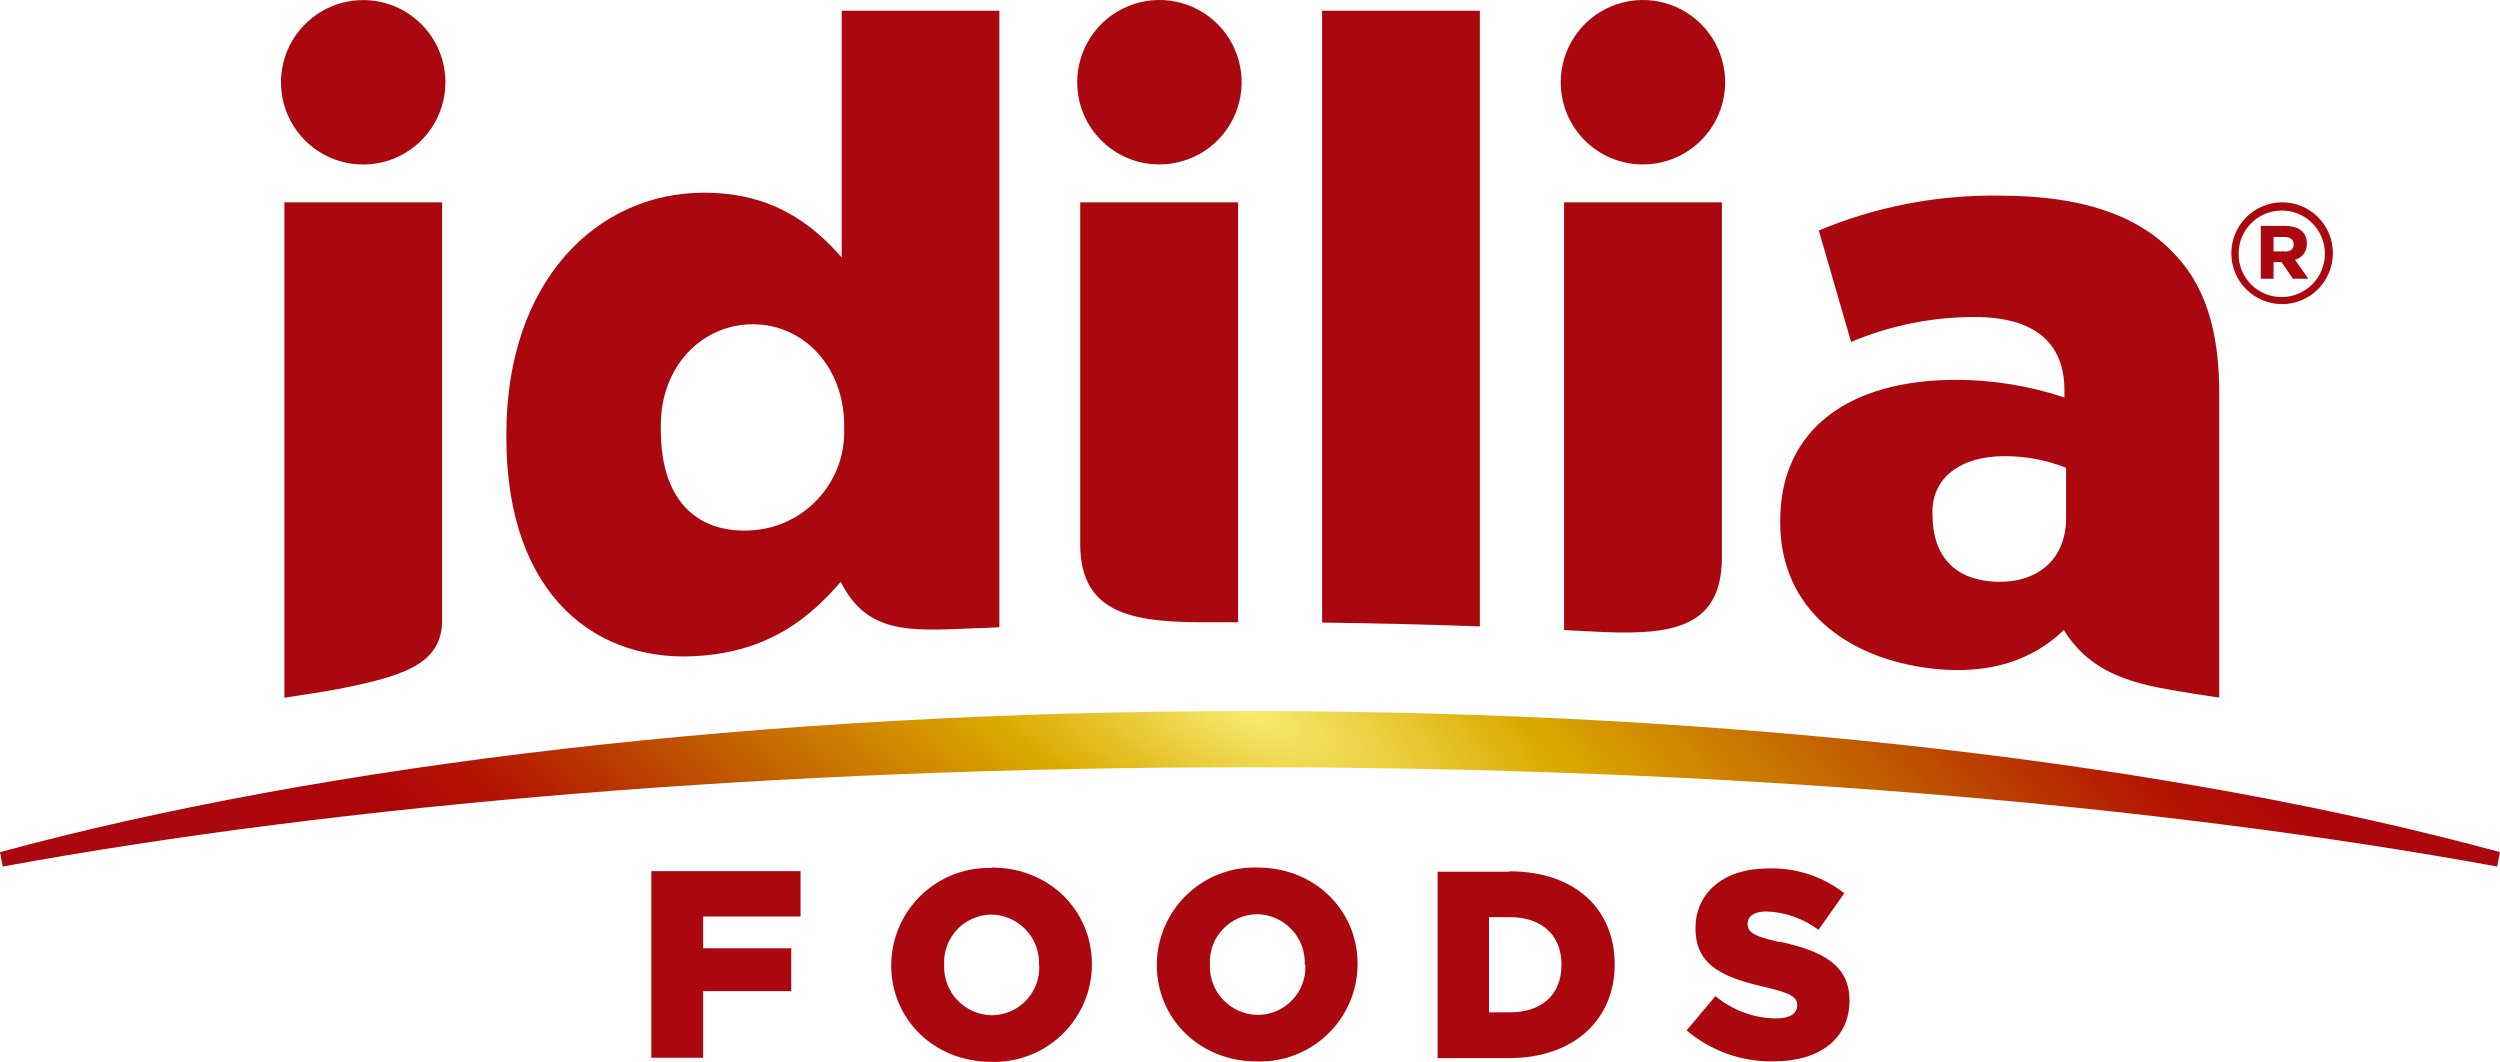
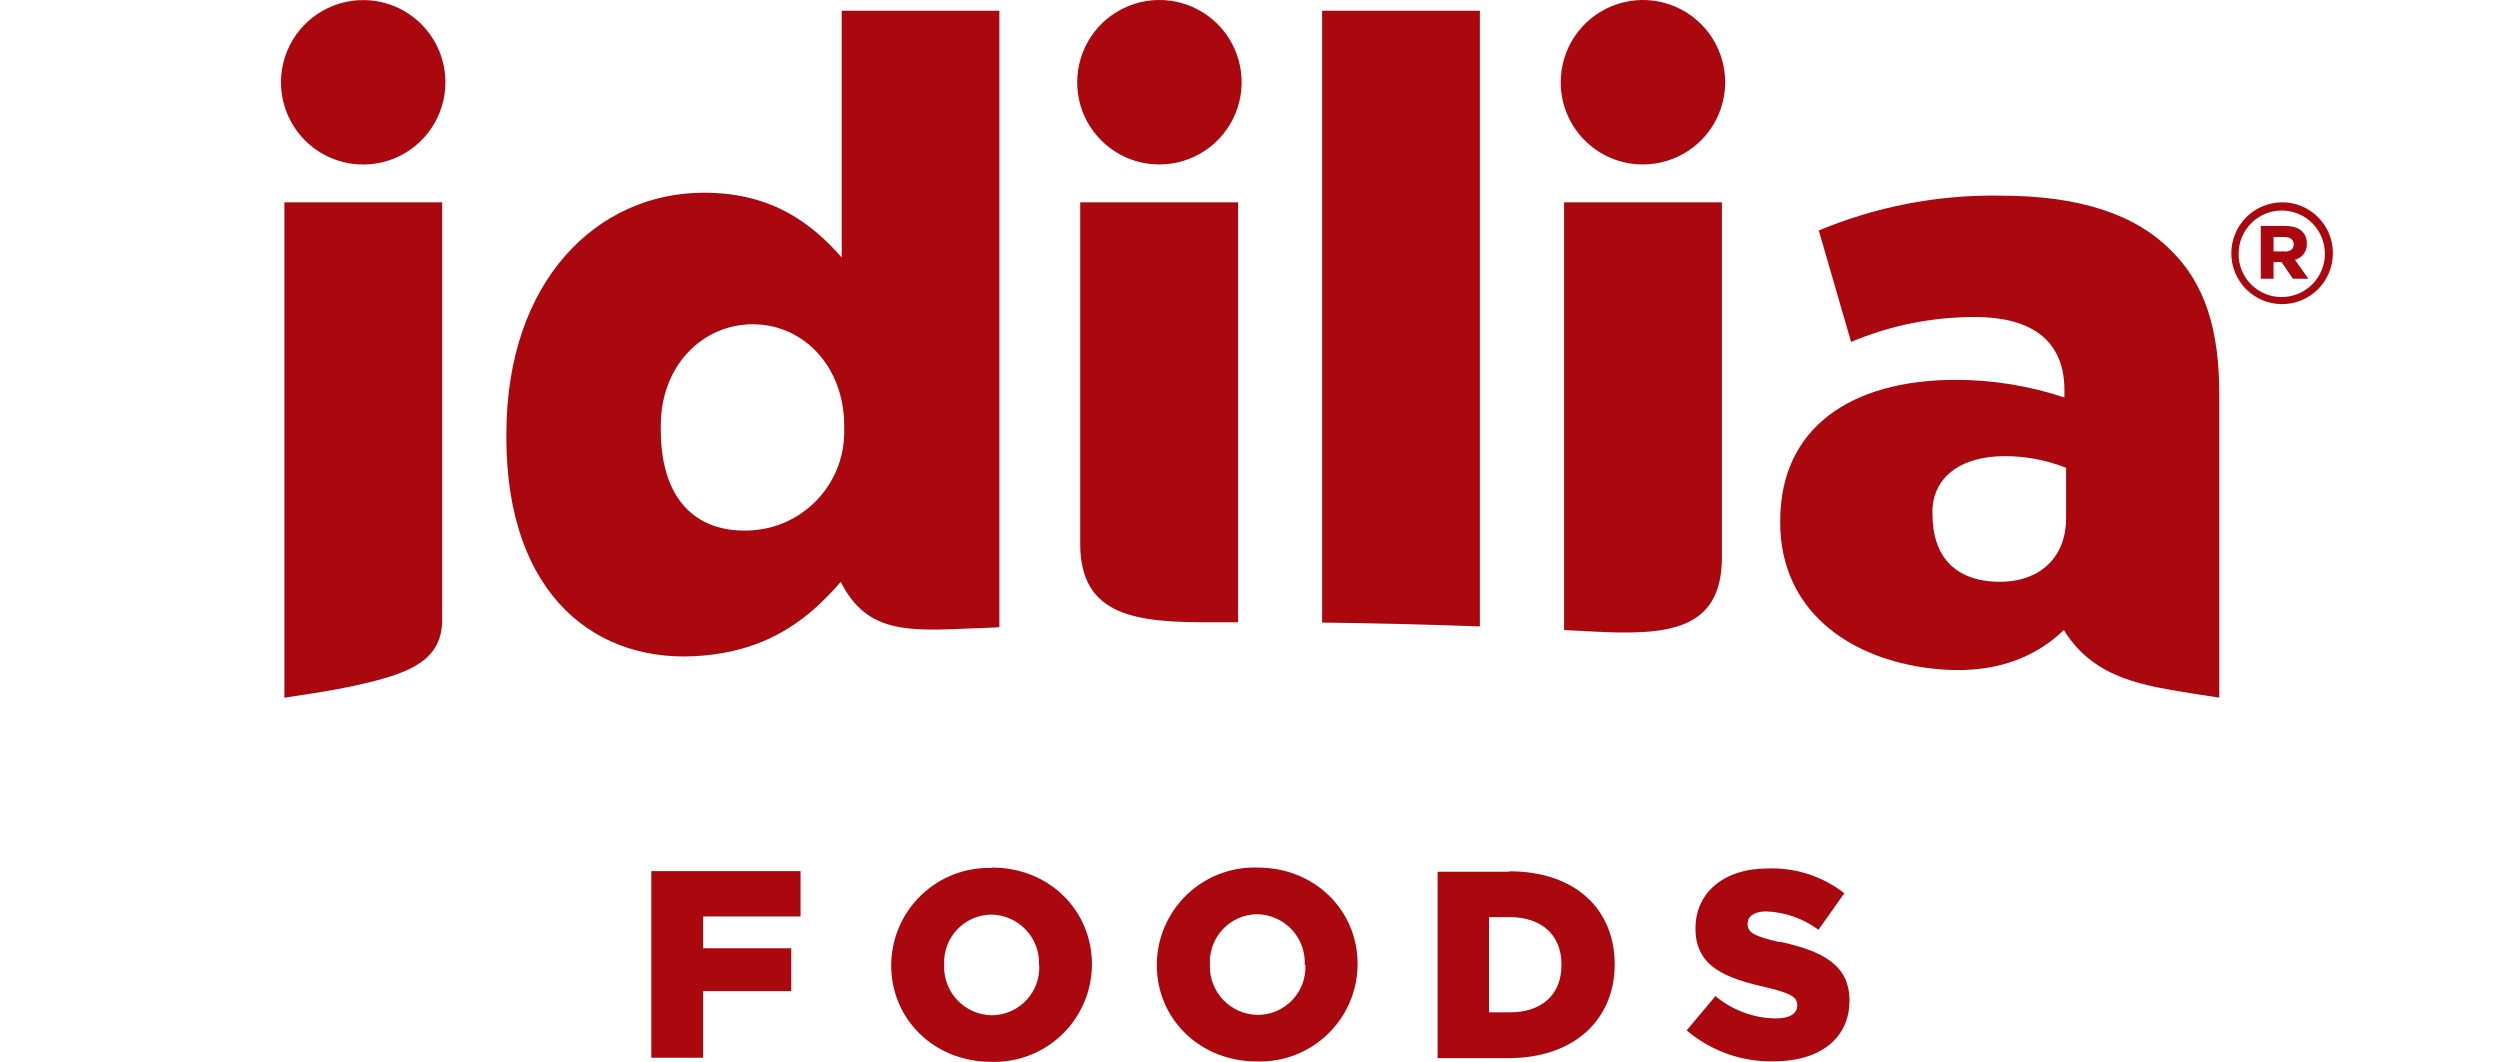
<svg xmlns="http://www.w3.org/2000/svg" xml:space="preserve" width="180.07mm" height="76.486mm" style="shape-rendering:geometricPrecision; text-rendering:geometricPrecision; image-rendering:optimizeQuality; fill-rule:evenodd; clip-rule:evenodd" viewBox="0 0 180.02 76.465">
  <defs>
    <style type="text/css"> .fil1 {fill:#AA070E} .fil0 {fill:url(#id0)} </style>
    <radialGradient id="id0" gradientUnits="userSpaceOnUse" gradientTransform="matrix(0.737 0.737 -1.042 -1.11022E-16 77 -15)" cx="90.01" cy="51.092" r="90.01" fx="90.01" fy="51.092">
      <stop offset="0" style="stop-opacity:1; stop-color:#F8EB70" />
      <stop offset="0.2" style="stop-opacity:1; stop-color:#DBAA00" />
      <stop offset="0.478" style="stop-opacity:1; stop-color:#BD4F00" />
      <stop offset="0.541" style="stop-opacity:1; stop-color:#BA3700" />
      <stop offset="0.639" style="stop-opacity:1; stop-color:#B41501" />
      <stop offset="0.741" style="stop-opacity:1; stop-color:#AC050A" />
      <stop offset="0.831" style="stop-opacity:1; stop-color:#AB070D" />
      <stop offset="0.902" style="stop-opacity:1; stop-color:#AA070E" />
      <stop offset="1" style="stop-opacity:1; stop-color:#AA070E" />
    </radialGradient>
  </defs>
  <g id="Layer_x0020_1">
    <g id="_699034064">
-       <path class="fil0" d="M-0 61.36l0.195 1.037c24.392,-4.459 55.68,-7.147 89.81,-7.147 34.13,0 65.417,2.688 89.809,7.147l0.206 -1.037c-23.142,-6.304 -54.929,-10.156 -90.016,-10.156 -35.087,0 -66.856,3.88 -90.005,10.156z" />
      <path class="fil1" d="M70.077 45.243c0.51,0 1.886,-0.08 1.886,-0.08l0 -44.389 -11.354 0 0 17.767c-2.149,-2.453 -5.021,-4.665 -9.921,-4.665 -7.652,0 -14.225,6.304 -14.225,17.366l0 0.281c0,11.399 6.551,16.397 14.202,15.681 4.843,-0.43 7.657,-2.74 9.875,-5.307 1.886,3.754 4.906,3.548 9.537,3.347zm-9.29 -14.374l0 0c0.126,3.831 -2.812,7.071 -6.637,7.319 -3.645,0.24 -6.568,-1.811 -6.568,-7.261l0 -0.287c0,-4.299 2.986,-7.29 6.631,-7.29 3.646,0 6.574,3.05 6.574,7.29l0 0.229zm-34.629 -30.863l0 0c-2.395,-0.003 -4.556,1.439 -5.474,3.651 -0.918,2.212 -0.413,4.76 1.28,6.454 1.693,1.694 4.239,2.202 6.452,1.286 2.213,-0.916 3.656,-3.075 3.656,-5.47 0,-3.267 -2.647,-5.917 -5.915,-5.92zm20.742 76.158l0 0 3.731 0 0 -4.792 6.345 0 0 -3.089 -6.345 0 0 -2.292 7.015 0 0 -3.261 -10.746 0 0 13.434zm117.406 -61.595l0 0c-2.014,0.022 -3.635,1.661 -3.633,3.674 0,0.97 0.384,1.9 1.07,2.586 0.686,0.686 1.615,1.07 2.586,1.07 0.97,0 1.9,-0.385 2.585,-1.07 0.686,-0.686 1.071,-1.616 1.071,-2.586 0.008,-0.978 -0.378,-1.917 -1.07,-2.608 -0.691,-0.691 -1.632,-1.075 -2.609,-1.066zm3.106 3.674l0 0c0.008,0.83 -0.316,1.629 -0.899,2.219 -0.583,0.591 -1.376,0.925 -2.207,0.927 -0.829,0.006 -1.625,-0.321 -2.209,-0.909 -0.585,-0.588 -0.909,-1.386 -0.898,-2.215 0,-0.824 0.328,-1.614 0.91,-2.196 0.583,-0.583 1.373,-0.91 2.197,-0.91 0.824,0 1.613,0.327 2.195,0.91 0.583,0.583 0.91,1.372 0.91,2.196l0 -0.023zm-23.361 -4.155l0 0c-4.487,-0.075 -8.942,0.779 -13.084,2.51l2.327 8.024c2.818,-1.19 5.848,-1.8 8.907,-1.794 4.361,0 6.454,1.908 6.454,5.256l0 0.539c-2.515,-0.839 -5.15,-1.268 -7.8,-1.272 -7.589,0 -12.666,3.467 -12.666,10.161l0 0.115c0,6.213 4.809,9.818 10.952,10.517 4.235,0.476 7.273,-0.67 9.475,-2.774 2.217,3.611 5.971,4.012 9.364,4.585l1.823 0.281 0 -21.922c0,-4.539 -1.02,-7.886 -3.468,-10.276 -2.539,-2.573 -6.516,-3.949 -12.282,-3.949zm4.723 23.229l0 0c0,3.124 -2.293,4.877 -5.56,4.534 -2.327,-0.241 -4.063,-1.645 -4.063,-4.872l0 -0.12c0,-2.39 1.914,-4.012 5.199,-4.012 1.514,-0.003 3.016,0.28 4.425,0.837l0 3.634zm-42.212 -36.543l0 0 -11.359 0 0 44.056c3.8,0.046 7.565,0.138 11.359,0.276l0 -44.332zm11.738 11.067l0 0c2.395,0.003 4.556,-1.439 5.474,-3.652 0.918,-2.213 0.412,-4.761 -1.282,-6.455 -1.694,-1.694 -4.242,-2.2 -6.455,-1.282 -2.213,0.918 -3.655,3.079 -3.652,5.474 0,3.267 2.648,5.915 5.915,5.915zm-34.835 0l0 0c2.397,0.009 4.563,-1.428 5.487,-3.64 0.923,-2.212 0.422,-4.763 -1.271,-6.461 -1.693,-1.698 -4.241,-2.207 -6.457,-1.29 -2.215,0.917 -3.658,3.079 -3.656,5.476 0,3.26 2.638,5.906 5.898,5.915zm-62.987 38.4l0 0 1.823 -0.281c1.186,-0.177 2.699,-0.441 4.178,-0.802 3.003,-0.734 5.359,-1.622 5.359,-4.51l0 -30.078 -11.36 0 0 35.672zm88.199 12.529l0 0 -5.158 0 0 13.423 5.101 0c4.832,0 7.651,-2.866 7.651,-6.746l0 -0.04c-0.017,-3.903 -2.796,-6.666 -7.594,-6.666l0 0.029zm3.76 6.734l0 0c0,2.166 -1.479,3.393 -3.703,3.393l-1.513 0 0 -6.855 1.513 0c2.224,0 3.703,1.244 3.703,3.393l0 0.069zm-41.013 -7.004l0 0c-1.894,-0.059 -3.731,0.649 -5.096,1.963 -1.365,1.314 -2.142,3.123 -2.154,5.018l0 0.04c0,3.851 3.066,6.94 7.21,6.94 1.893,0.057 3.728,-0.651 5.092,-1.965 1.363,-1.314 2.139,-3.122 2.152,-5.015l0 -0.035c0,-3.885 -3.066,-6.975 -7.204,-6.975l0 0.029zm3.41 7.021l0 0c0.041,0.932 -0.3,1.842 -0.943,2.518 -0.643,0.676 -1.534,1.063 -2.467,1.069 -0.942,-0.012 -1.839,-0.404 -2.486,-1.087 -0.648,-0.683 -0.991,-1.6 -0.952,-2.541l0 -0.035c-0.041,-0.929 0.297,-1.836 0.937,-2.512 0.64,-0.676 1.526,-1.064 2.456,-1.076 0.941,0.012 1.836,0.403 2.484,1.085 0.647,0.682 0.992,1.597 0.955,2.537l0.017 0.04zm53.3 -1.685l0 0c-1.857,-0.424 -2.292,-0.694 -2.292,-1.307l0 -0.04c0,-0.476 0.441,-0.86 1.347,-0.86 1.357,0.051 2.666,0.513 3.755,1.323l1.863 -2.631c-1.574,-1.228 -3.531,-1.86 -5.525,-1.783 -3.222,0 -5.193,1.806 -5.193,4.293l0 0.04c0,2.763 2.201,3.565 5.061,4.218 1.823,0.424 2.264,0.728 2.264,1.284l0 0.04c0,0.573 -0.539,0.923 -1.537,0.923 -1.591,-0.019 -3.129,-0.588 -4.35,-1.61l-2.075 2.47c1.756,1.492 4,2.286 6.305,2.229 3.256,0 5.421,-1.634 5.421,-4.373l0 -0.04c-0.016,-2.539 -1.954,-3.536 -5.044,-4.207l0 0.029zm-4.143 -27.706l0 0 0 -25.562 -11.365 0 0 30.8 1.891 0.098c5.462,0.298 9.474,0.023 9.474,-5.336zm-36.681 4.677l0 0 1.84 0 0 -30.238 -11.365 0 0 24.599c0,5.215 4.029,5.674 9.525,5.639zm3.25 17.664l0 0c-1.895,-0.061 -3.736,0.645 -5.103,1.959 -1.367,1.315 -2.146,3.126 -2.159,5.022l0 0.04c0,3.851 3.072,6.941 7.21,6.941 1.894,0.059 3.731,-0.649 5.096,-1.963 1.365,-1.314 2.142,-3.123 2.154,-5.018l0 -0.034c0.006,-3.857 -3.066,-6.947 -7.204,-6.947l0.006 0zm3.439 7.021l0 0c0.041,0.938 -0.303,1.851 -0.953,2.529 -0.65,0.678 -1.547,1.06 -2.486,1.059 -0.941,-0.011 -1.838,-0.404 -2.486,-1.087 -0.647,-0.683 -0.991,-1.6 -0.952,-2.541l0 -0.034c-0.041,-0.93 0.297,-1.836 0.937,-2.512 0.639,-0.676 1.525,-1.064 2.455,-1.076 0.941,0.012 1.836,0.403 2.484,1.085 0.648,0.682 0.992,1.598 0.955,2.537l0.046 0.04zm72.112 -51.96l0 0c0.031,0.545 -0.326,1.037 -0.854,1.175l0.963 1.364 -1.111 0 -0.82 -1.198 -0.574 0 0 1.198 -0.921 0 0 -3.8 1.788 0c0.876,0 1.53,0.396 1.53,1.261zm-1.594 0.573l0 0 -0.803 0 0 -1.037 0.803 0c0.396,0 0.647,0.189 0.647,0.527 0,0.339 -0.229,0.522 -0.647,0.522l0 -0.011z" />
    </g>
  </g>
</svg>